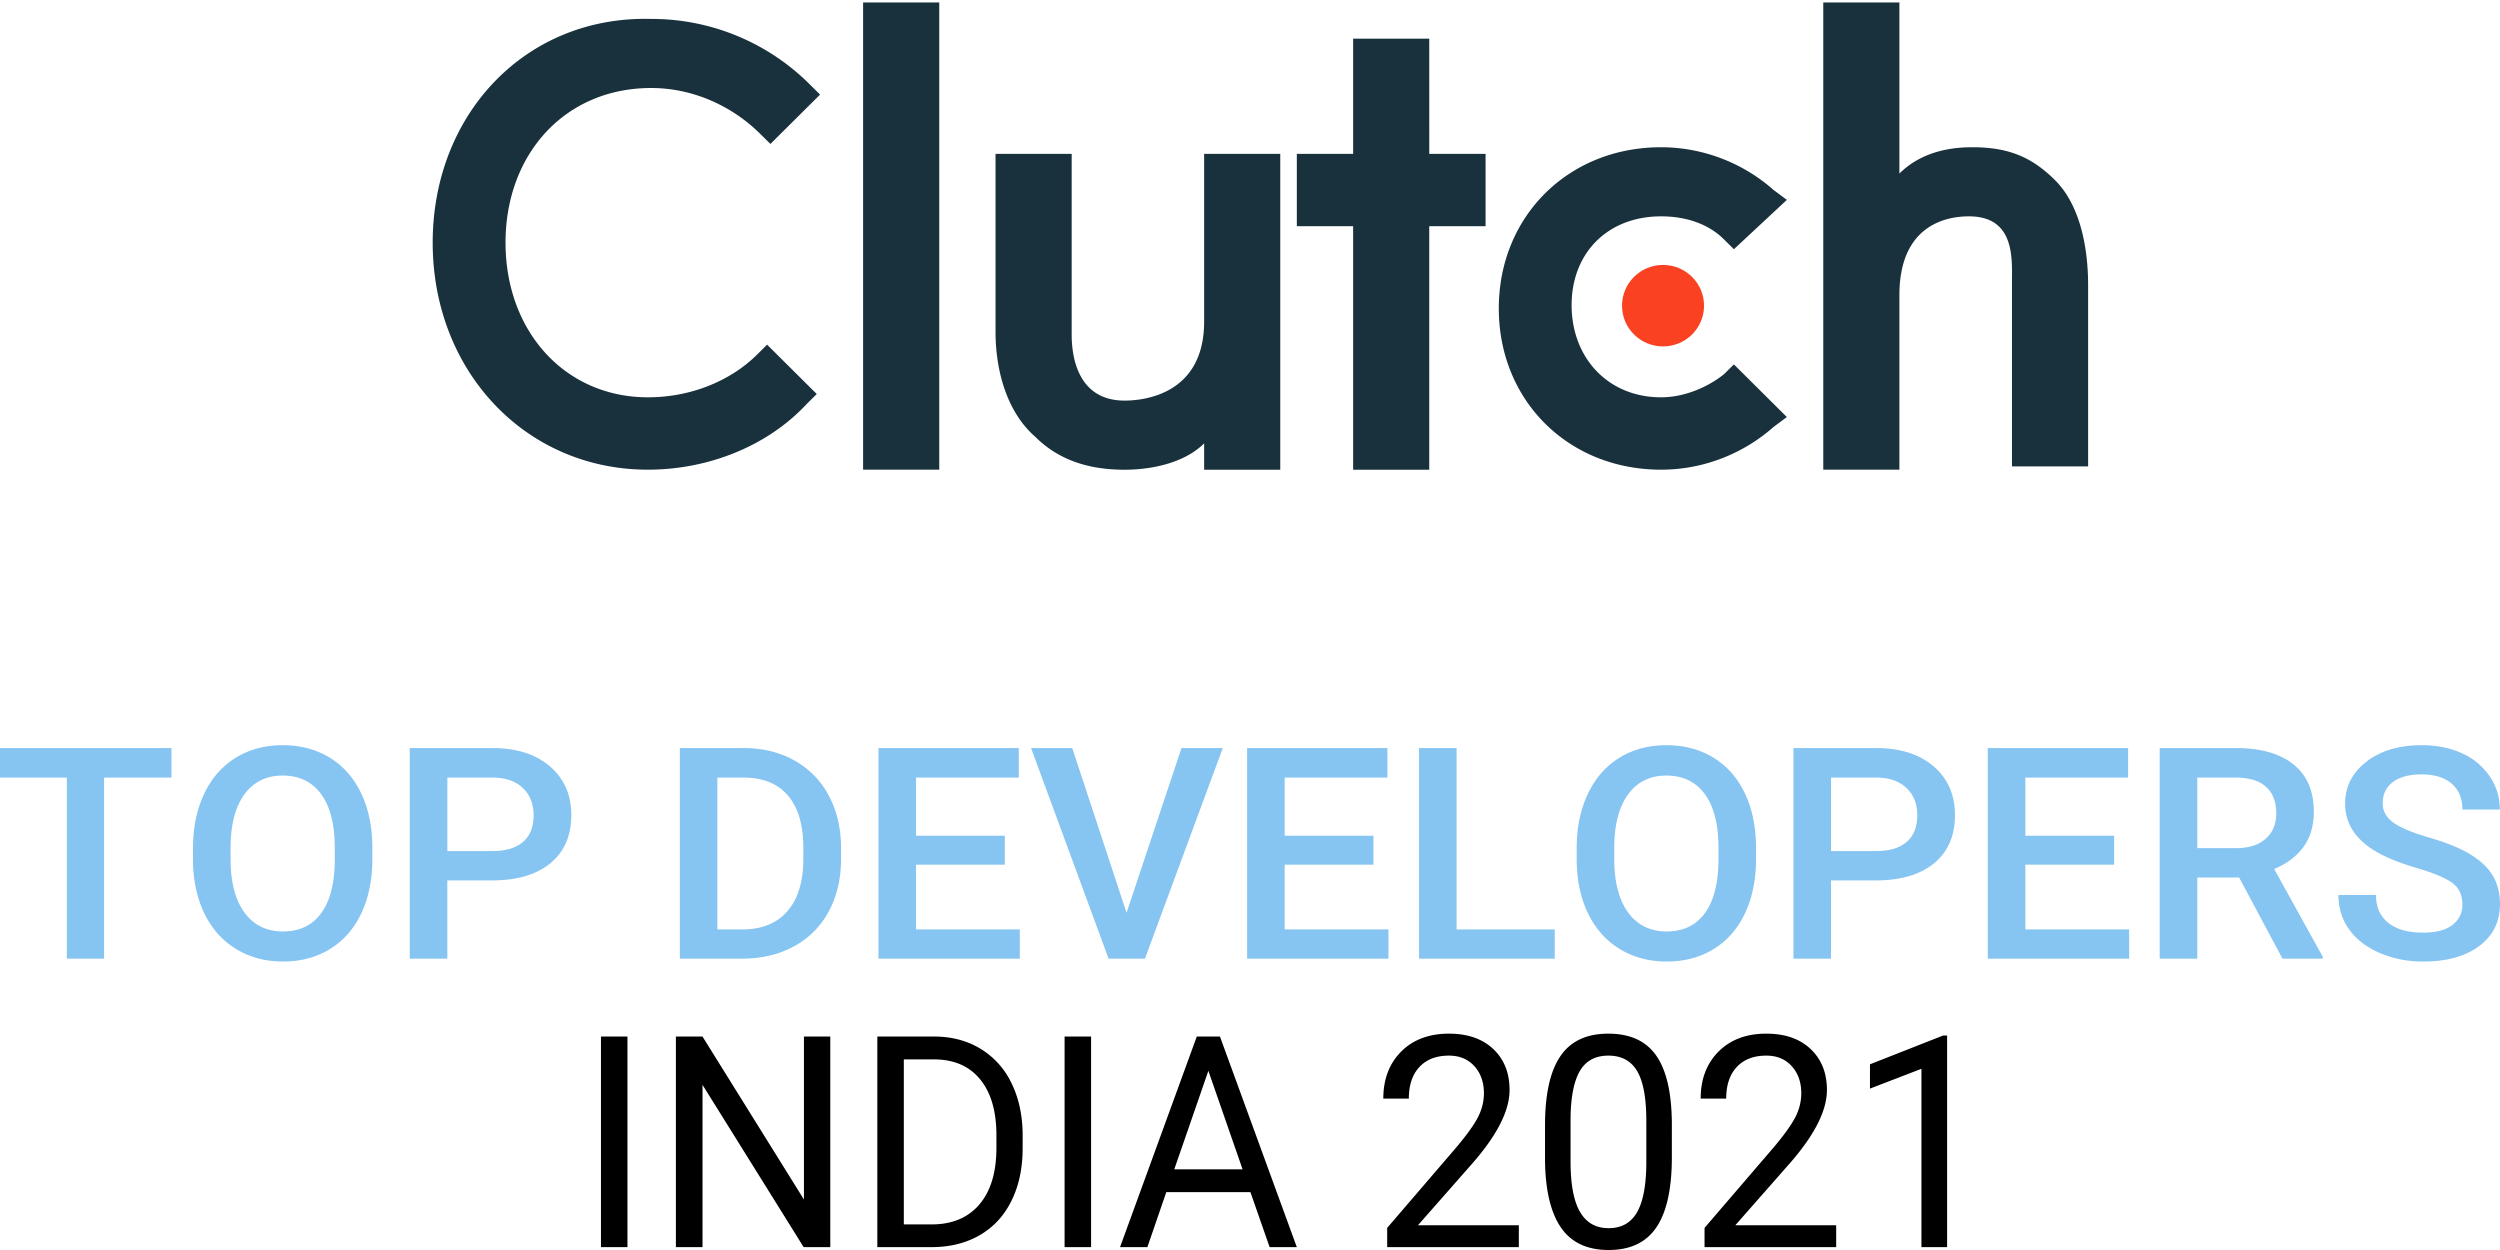
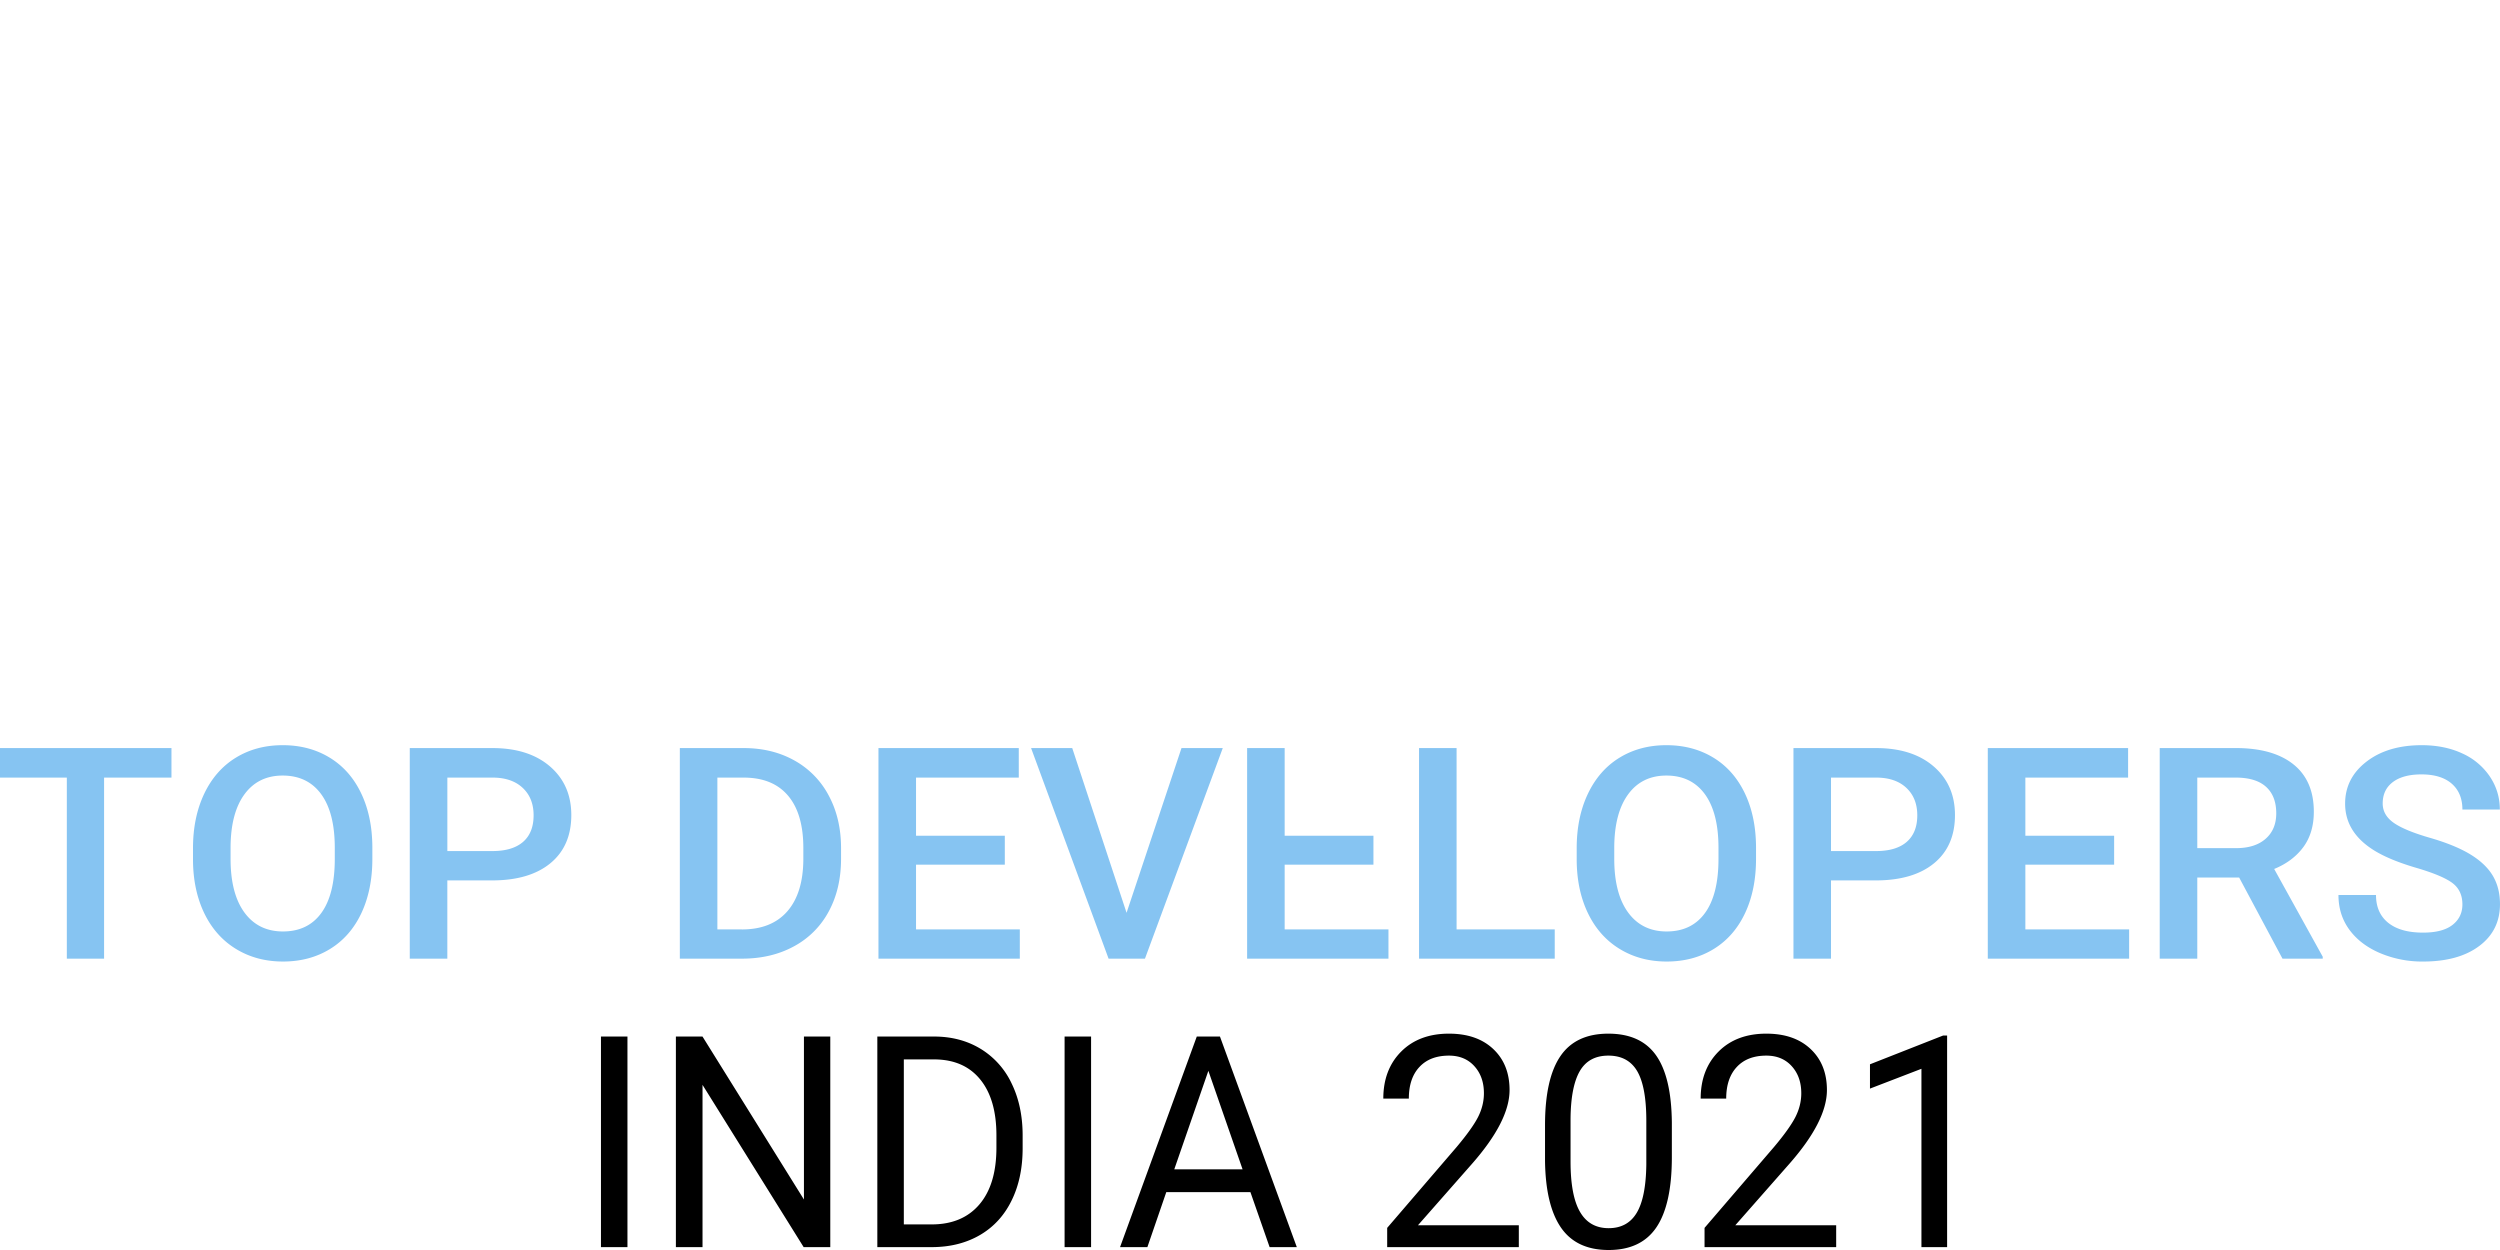
<svg xmlns="http://www.w3.org/2000/svg" width="104" height="52">
  <g fill="none">
    <g transform="translate(18)">
-       <path fill="#19313C" d="M17.905.103h3.168v19.436h-3.168zM32.092 13.38c0 3.011-2.48 3.285-3.306 3.285-1.928 0-2.204-1.78-2.204-2.738V6.4h-3.168v7.391c0 1.78.551 3.422 1.653 4.38.964.959 2.204 1.37 3.719 1.37 1.102 0 2.48-.275 3.306-1.096v1.095h3.167V6.4h-3.167v6.98zm9.365-11.772H38.29V6.4h-2.342v3.01h2.342v10.13h3.167V9.41H43.8V6.4h-2.342zM53.716 15.57c-.69.547-1.653.958-2.617.958-2.204 0-3.72-1.643-3.72-3.833C47.38 10.505 48.896 9 51.1 9c.964 0 1.928.273 2.617.958l.413.41 2.203-2.053-.55-.41a7.087 7.087 0 00-4.683-1.78c-3.857 0-6.75 2.875-6.75 6.707 0 3.833 2.893 6.707 6.75 6.707 1.79 0 3.443-.684 4.683-1.78l.55-.41-2.203-2.19-.413.41zm13.773-8.076c-.964-.958-1.928-1.369-3.444-1.369-1.101 0-2.203.274-3.03 1.095V.103h-3.167v19.436h3.167v-7.254C61.015 9.273 63.081 9 63.908 9c1.928 0 1.79 1.779 1.79 2.737v7.665h3.168v-7.528c0-1.78-.413-3.422-1.377-4.38zm-53.991 7.254c-1.102 1.095-2.755 1.78-4.545 1.78-3.444 0-5.923-2.738-5.923-6.433 0-3.696 2.48-6.434 6.06-6.434 1.653 0 3.306.685 4.545 1.917l.414.41 2.066-2.053-.414-.41A9.305 9.305 0 009.091.787C3.856.65 0 4.757 0 10.095c0 5.338 3.857 9.444 8.953 9.444 2.479 0 4.958-.958 6.61-2.737l.414-.411-2.066-2.053-.413.41z" />
-       <ellipse fill="#FA4122" cx="51.182" cy="12.716" rx="1.706" ry="1.695" />
-     </g>
-     <path d="M4.33 39.88v-7.532h2.803V31.12H0v1.228h2.78v7.532h1.55zm7.442.12c.737 0 1.388-.173 1.954-.52.567-.347 1.002-.845 1.307-1.492.304-.648.457-1.401.457-2.26v-.487c-.004-.854-.16-1.603-.47-2.247-.308-.643-.746-1.137-1.312-1.48-.566-.343-1.216-.514-1.949-.514-.733 0-1.382.173-1.948.52-.566.347-1.005.848-1.316 1.501-.31.654-.466 1.408-.466 2.262v.494c.004.838.162 1.578.472 2.22.311.641.752 1.136 1.322 1.483.57.347 1.22.52 1.949.52zm0-1.251c-.684 0-1.218-.263-1.603-.788-.385-.526-.577-1.27-.577-2.232v-.506c.008-.942.202-1.671.583-2.187.381-.515.91-.773 1.584-.773.692 0 1.226.26 1.603.776.377.518.565 1.262.565 2.232v.458c0 .986-.186 1.736-.559 2.25-.372.513-.905.77-1.596.77zm6.837 1.13v-3.254h1.859c1.041 0 1.852-.239 2.43-.716.579-.477.868-1.145.868-2.003 0-.838-.296-1.512-.886-2.022-.591-.509-1.39-.764-2.394-.764h-3.44v8.76h1.563zm1.877-4.475H18.61v-3.056h1.92c.52.008.927.153 1.223.436.297.283.445.66.445 1.134 0 .481-.146.849-.438 1.104-.293.254-.717.382-1.273.382zm10.382 4.476c.811 0 1.531-.17 2.159-.512a3.53 3.53 0 001.451-1.456c.34-.63.51-1.36.51-2.19v-.439c0-.818-.169-1.544-.507-2.177a3.57 3.57 0 00-1.43-1.468c-.615-.345-1.32-.518-2.115-.518h-2.655v8.76h2.587zm-.006-1.216h-1.019v-6.316h1.093c.807 0 1.423.25 1.847.752.424.5.636 1.227.636 2.177v.488c-.008.934-.232 1.651-.67 2.15-.439.5-1.067.75-1.887.75zm11.562 1.216v-1.216h-4.317V35.97H41.8v-1.203h-3.693v-2.418h4.274V31.12h-5.837v8.76h5.88zm5.206 0l3.237-8.76H49.15l-2.285 6.853-2.26-6.853h-1.712l3.224 8.76h1.513zm10.13 0v-1.216h-4.318V35.97h3.693v-1.203h-3.693v-2.418h4.274V31.12H51.88v8.76h5.88zm6.917 0v-1.216h-4.083V31.12h-1.562v8.76h5.645zm4.656.12c.737 0 1.389-.173 1.955-.52.566-.347 1.002-.845 1.306-1.492.305-.648.457-1.401.457-2.26v-.487c-.004-.854-.16-1.603-.469-2.247-.309-.643-.746-1.137-1.312-1.48-.567-.343-1.216-.514-1.949-.514-.733 0-1.382.173-1.949.52-.566.347-1.004.848-1.315 1.501-.311.654-.466 1.408-.466 2.262v.494c.004.838.161 1.578.472 2.22.31.641.751 1.136 1.322 1.483.57.347 1.22.52 1.948.52zm0-1.251c-.683 0-1.217-.263-1.602-.788-.385-.526-.578-1.27-.578-2.232v-.506c.008-.942.203-1.671.584-2.187.38-.515.909-.773 1.584-.773.692 0 1.226.26 1.603.776.376.518.565 1.262.565 2.232v.458c0 .986-.187 1.736-.56 2.25-.372.513-.904.77-1.596.77zm6.837 1.13v-3.254h1.86c1.041 0 1.851-.239 2.43-.716.578-.477.867-1.145.867-2.003 0-.838-.295-1.512-.886-2.022-.59-.509-1.388-.764-2.393-.764h-3.44v8.76h1.562zm1.878-4.475H76.17v-3.056h1.921c.519.008.927.153 1.223.436.296.283.445.66.445 1.134 0 .481-.147.849-.439 1.104-.292.254-.716.382-1.272.382zm10.524 4.476v-1.216h-4.317V35.97h3.693v-1.203h-3.693v-2.418h4.274V31.12h-5.837v8.76h5.88zm2.835 0v-3.375h1.742l1.803 3.375h1.674v-.08l-2.02-3.651c.519-.213.923-.517 1.214-.912.29-.395.435-.885.435-1.47 0-.859-.282-1.515-.846-1.968-.564-.453-1.365-.68-2.403-.68h-3.162v8.76h1.563zm1.606-4.597h-1.606v-2.935h1.649c.543.008.952.14 1.226.397.274.256.41.62.41 1.089 0 .449-.148.803-.444 1.061-.297.26-.708.388-1.235.388zM100.8 40c.984 0 1.763-.216 2.337-.647.575-.43.862-1.011.862-1.741 0-.45-.099-.842-.296-1.177-.198-.334-.509-.631-.933-.89-.424-.259-.986-.49-1.686-.692-.7-.202-1.202-.41-1.507-.625-.305-.215-.457-.483-.457-.804 0-.38.14-.677.423-.89.282-.212.678-.319 1.189-.319.547 0 .968.13 1.263.388.294.259.441.617.441 1.074h1.557c0-.505-.14-.965-.42-1.38a2.729 2.729 0 00-1.155-.96c-.49-.225-1.048-.337-1.674-.337-.943 0-1.71.229-2.3.686-.591.457-.887 1.039-.887 1.744 0 .807.41 1.46 1.23 1.962.428.26 1.004.497 1.729.71.724.212 1.226.423 1.504.631.277.209.416.506.416.89 0 .354-.136.637-.41.852-.274.215-.683.322-1.226.322-.63 0-1.114-.137-1.452-.41-.337-.272-.506-.657-.506-1.154H97.28c0 .55.152 1.03.454 1.443.303.414.727.737 1.273.972A4.494 4.494 0 00100.8 40z" fill="#86C4F2" />
+       </g>
+     <path d="M4.33 39.88v-7.532h2.803V31.12H0v1.228h2.78v7.532h1.55zm7.442.12c.737 0 1.388-.173 1.954-.52.567-.347 1.002-.845 1.307-1.492.304-.648.457-1.401.457-2.26v-.487c-.004-.854-.16-1.603-.47-2.247-.308-.643-.746-1.137-1.312-1.48-.566-.343-1.216-.514-1.949-.514-.733 0-1.382.173-1.948.52-.566.347-1.005.848-1.316 1.501-.31.654-.466 1.408-.466 2.262v.494c.004.838.162 1.578.472 2.22.311.641.752 1.136 1.322 1.483.57.347 1.22.52 1.949.52zm0-1.251c-.684 0-1.218-.263-1.603-.788-.385-.526-.577-1.27-.577-2.232v-.506c.008-.942.202-1.671.583-2.187.381-.515.91-.773 1.584-.773.692 0 1.226.26 1.603.776.377.518.565 1.262.565 2.232v.458c0 .986-.186 1.736-.559 2.25-.372.513-.905.77-1.596.77zm6.837 1.13v-3.254h1.859c1.041 0 1.852-.239 2.43-.716.579-.477.868-1.145.868-2.003 0-.838-.296-1.512-.886-2.022-.591-.509-1.39-.764-2.394-.764h-3.44v8.76h1.563zm1.877-4.475H18.61v-3.056h1.92c.52.008.927.153 1.223.436.297.283.445.66.445 1.134 0 .481-.146.849-.438 1.104-.293.254-.717.382-1.273.382zm10.382 4.476c.811 0 1.531-.17 2.159-.512a3.53 3.53 0 001.451-1.456c.34-.63.51-1.36.51-2.19v-.439c0-.818-.169-1.544-.507-2.177a3.57 3.57 0 00-1.43-1.468c-.615-.345-1.32-.518-2.115-.518h-2.655v8.76h2.587zm-.006-1.216h-1.019v-6.316h1.093c.807 0 1.423.25 1.847.752.424.5.636 1.227.636 2.177v.488c-.008.934-.232 1.651-.67 2.15-.439.5-1.067.75-1.887.75zm11.562 1.216v-1.216h-4.317V35.97H41.8v-1.203h-3.693v-2.418h4.274V31.12h-5.837v8.76h5.88zm5.206 0l3.237-8.76H49.15l-2.285 6.853-2.26-6.853h-1.712l3.224 8.76h1.513zm10.13 0v-1.216h-4.318V35.97h3.693v-1.203h-3.693v-2.418V31.12H51.88v8.76h5.88zm6.917 0v-1.216h-4.083V31.12h-1.562v8.76h5.645zm4.656.12c.737 0 1.389-.173 1.955-.52.566-.347 1.002-.845 1.306-1.492.305-.648.457-1.401.457-2.26v-.487c-.004-.854-.16-1.603-.469-2.247-.309-.643-.746-1.137-1.312-1.48-.567-.343-1.216-.514-1.949-.514-.733 0-1.382.173-1.949.52-.566.347-1.004.848-1.315 1.501-.311.654-.466 1.408-.466 2.262v.494c.004.838.161 1.578.472 2.22.31.641.751 1.136 1.322 1.483.57.347 1.22.52 1.948.52zm0-1.251c-.683 0-1.217-.263-1.602-.788-.385-.526-.578-1.27-.578-2.232v-.506c.008-.942.203-1.671.584-2.187.38-.515.909-.773 1.584-.773.692 0 1.226.26 1.603.776.376.518.565 1.262.565 2.232v.458c0 .986-.187 1.736-.56 2.25-.372.513-.904.77-1.596.77zm6.837 1.13v-3.254h1.86c1.041 0 1.851-.239 2.43-.716.578-.477.867-1.145.867-2.003 0-.838-.295-1.512-.886-2.022-.59-.509-1.388-.764-2.393-.764h-3.44v8.76h1.562zm1.878-4.475H76.17v-3.056h1.921c.519.008.927.153 1.223.436.296.283.445.66.445 1.134 0 .481-.147.849-.439 1.104-.292.254-.716.382-1.272.382zm10.524 4.476v-1.216h-4.317V35.97h3.693v-1.203h-3.693v-2.418h4.274V31.12h-5.837v8.76h5.88zm2.835 0v-3.375h1.742l1.803 3.375h1.674v-.08l-2.02-3.651c.519-.213.923-.517 1.214-.912.29-.395.435-.885.435-1.47 0-.859-.282-1.515-.846-1.968-.564-.453-1.365-.68-2.403-.68h-3.162v8.76h1.563zm1.606-4.597h-1.606v-2.935h1.649c.543.008.952.14 1.226.397.274.256.41.62.41 1.089 0 .449-.148.803-.444 1.061-.297.26-.708.388-1.235.388zM100.8 40c.984 0 1.763-.216 2.337-.647.575-.43.862-1.011.862-1.741 0-.45-.099-.842-.296-1.177-.198-.334-.509-.631-.933-.89-.424-.259-.986-.49-1.686-.692-.7-.202-1.202-.41-1.507-.625-.305-.215-.457-.483-.457-.804 0-.38.14-.677.423-.89.282-.212.678-.319 1.189-.319.547 0 .968.13 1.263.388.294.259.441.617.441 1.074h1.557c0-.505-.14-.965-.42-1.38a2.729 2.729 0 00-1.155-.96c-.49-.225-1.048-.337-1.674-.337-.943 0-1.71.229-2.3.686-.591.457-.887 1.039-.887 1.744 0 .807.41 1.46 1.23 1.962.428.26 1.004.497 1.729.71.724.212 1.226.423 1.504.631.277.209.416.506.416.89 0 .354-.136.637-.41.852-.274.215-.683.322-1.226.322-.63 0-1.114-.137-1.452-.41-.337-.272-.506-.657-.506-1.154H97.28c0 .55.152 1.03.454 1.443.303.414.727.737 1.273.972A4.494 4.494 0 00100.8 40z" fill="#86C4F2" />
    <path d="M26.102 51.88v-8.76H25v8.76h1.102zm3.123 0v-6.75l4.207 6.75h1.108v-8.76h-1.096v6.78l-4.22-6.78h-1.107v8.76h1.108zm9.586 0c.75-.008 1.407-.179 1.971-.512.565-.333 1-.81 1.303-1.432.305-.621.457-1.345.457-2.171v-.56c-.004-.806-.158-1.52-.462-2.141a3.357 3.357 0 00-1.295-1.438c-.559-.337-1.201-.506-1.929-.506h-2.359v8.76h2.314zm-.052-.945h-1.16v-6.864h1.286c.82.008 1.451.288 1.897.84.446.55.669 1.324.669 2.318v.512c0 1.022-.236 1.81-.709 2.364-.472.553-1.134.83-1.983.83zm6.63.945v-8.76h-1.102v8.76h1.102zm2.342 0l.786-2.286h3.501l.798 2.286h1.131l-3.197-8.76h-.964l-3.192 8.76h1.137zm3.96-3.237H48.85l1.418-4.097 1.423 4.097zm11.492 3.237v-.909h-4.196l2.239-2.545c1.048-1.19 1.572-2.217 1.572-3.08 0-.71-.225-1.278-.677-1.705-.452-.427-1.066-.641-1.843-.641-.83 0-1.493.249-1.989.746-.495.497-.743 1.15-.743 1.955h1.062c0-.561.146-1 .44-1.314.292-.315.702-.473 1.23-.473.44 0 .793.147 1.057.44.264.292.396.667.396 1.125 0 .34-.082.67-.244.99-.163.318-.459.732-.887 1.242l-2.893 3.369v.8h5.476zm3.737.12c.903 0 1.567-.317 1.991-.95.425-.634.638-1.603.638-2.906V46.7c-.012-1.26-.23-2.191-.655-2.795-.425-.603-1.087-.905-1.986-.905-.907 0-1.573.313-1.997.939-.425.625-.638 1.582-.638 2.87v1.485c.016 1.231.238 2.157.666 2.777.429.62 1.089.929 1.98.929zm0-.908c-.532 0-.93-.226-1.191-.677-.263-.451-.394-1.15-.394-2.097v-1.78c.008-.89.136-1.55.385-1.98.249-.429.645-.644 1.188-.644.547 0 .947.216 1.2.647.252.431.379 1.118.379 2.06v1.824c-.012.914-.145 1.584-.4 2.009-.254.425-.643.638-1.167.638zm9.465.788v-.909h-4.196l2.239-2.545C75.476 47.236 76 46.21 76 45.346c0-.71-.225-1.278-.677-1.705-.451-.427-1.066-.641-1.842-.641-.83 0-1.494.249-1.99.746-.495.497-.743 1.15-.743 1.955h1.062c0-.561.147-1 .44-1.314.292-.315.702-.473 1.23-.473.44 0 .793.147 1.057.44.264.292.396.667.396 1.125 0 .34-.082.67-.244.99-.163.318-.458.732-.887 1.242l-2.893 3.369v.8h5.476zm4.615 0v-8.802h-.166l-3.043 1.197v1.011l2.141-.824v7.418H81z" fill="#000" />
  </g>
</svg>